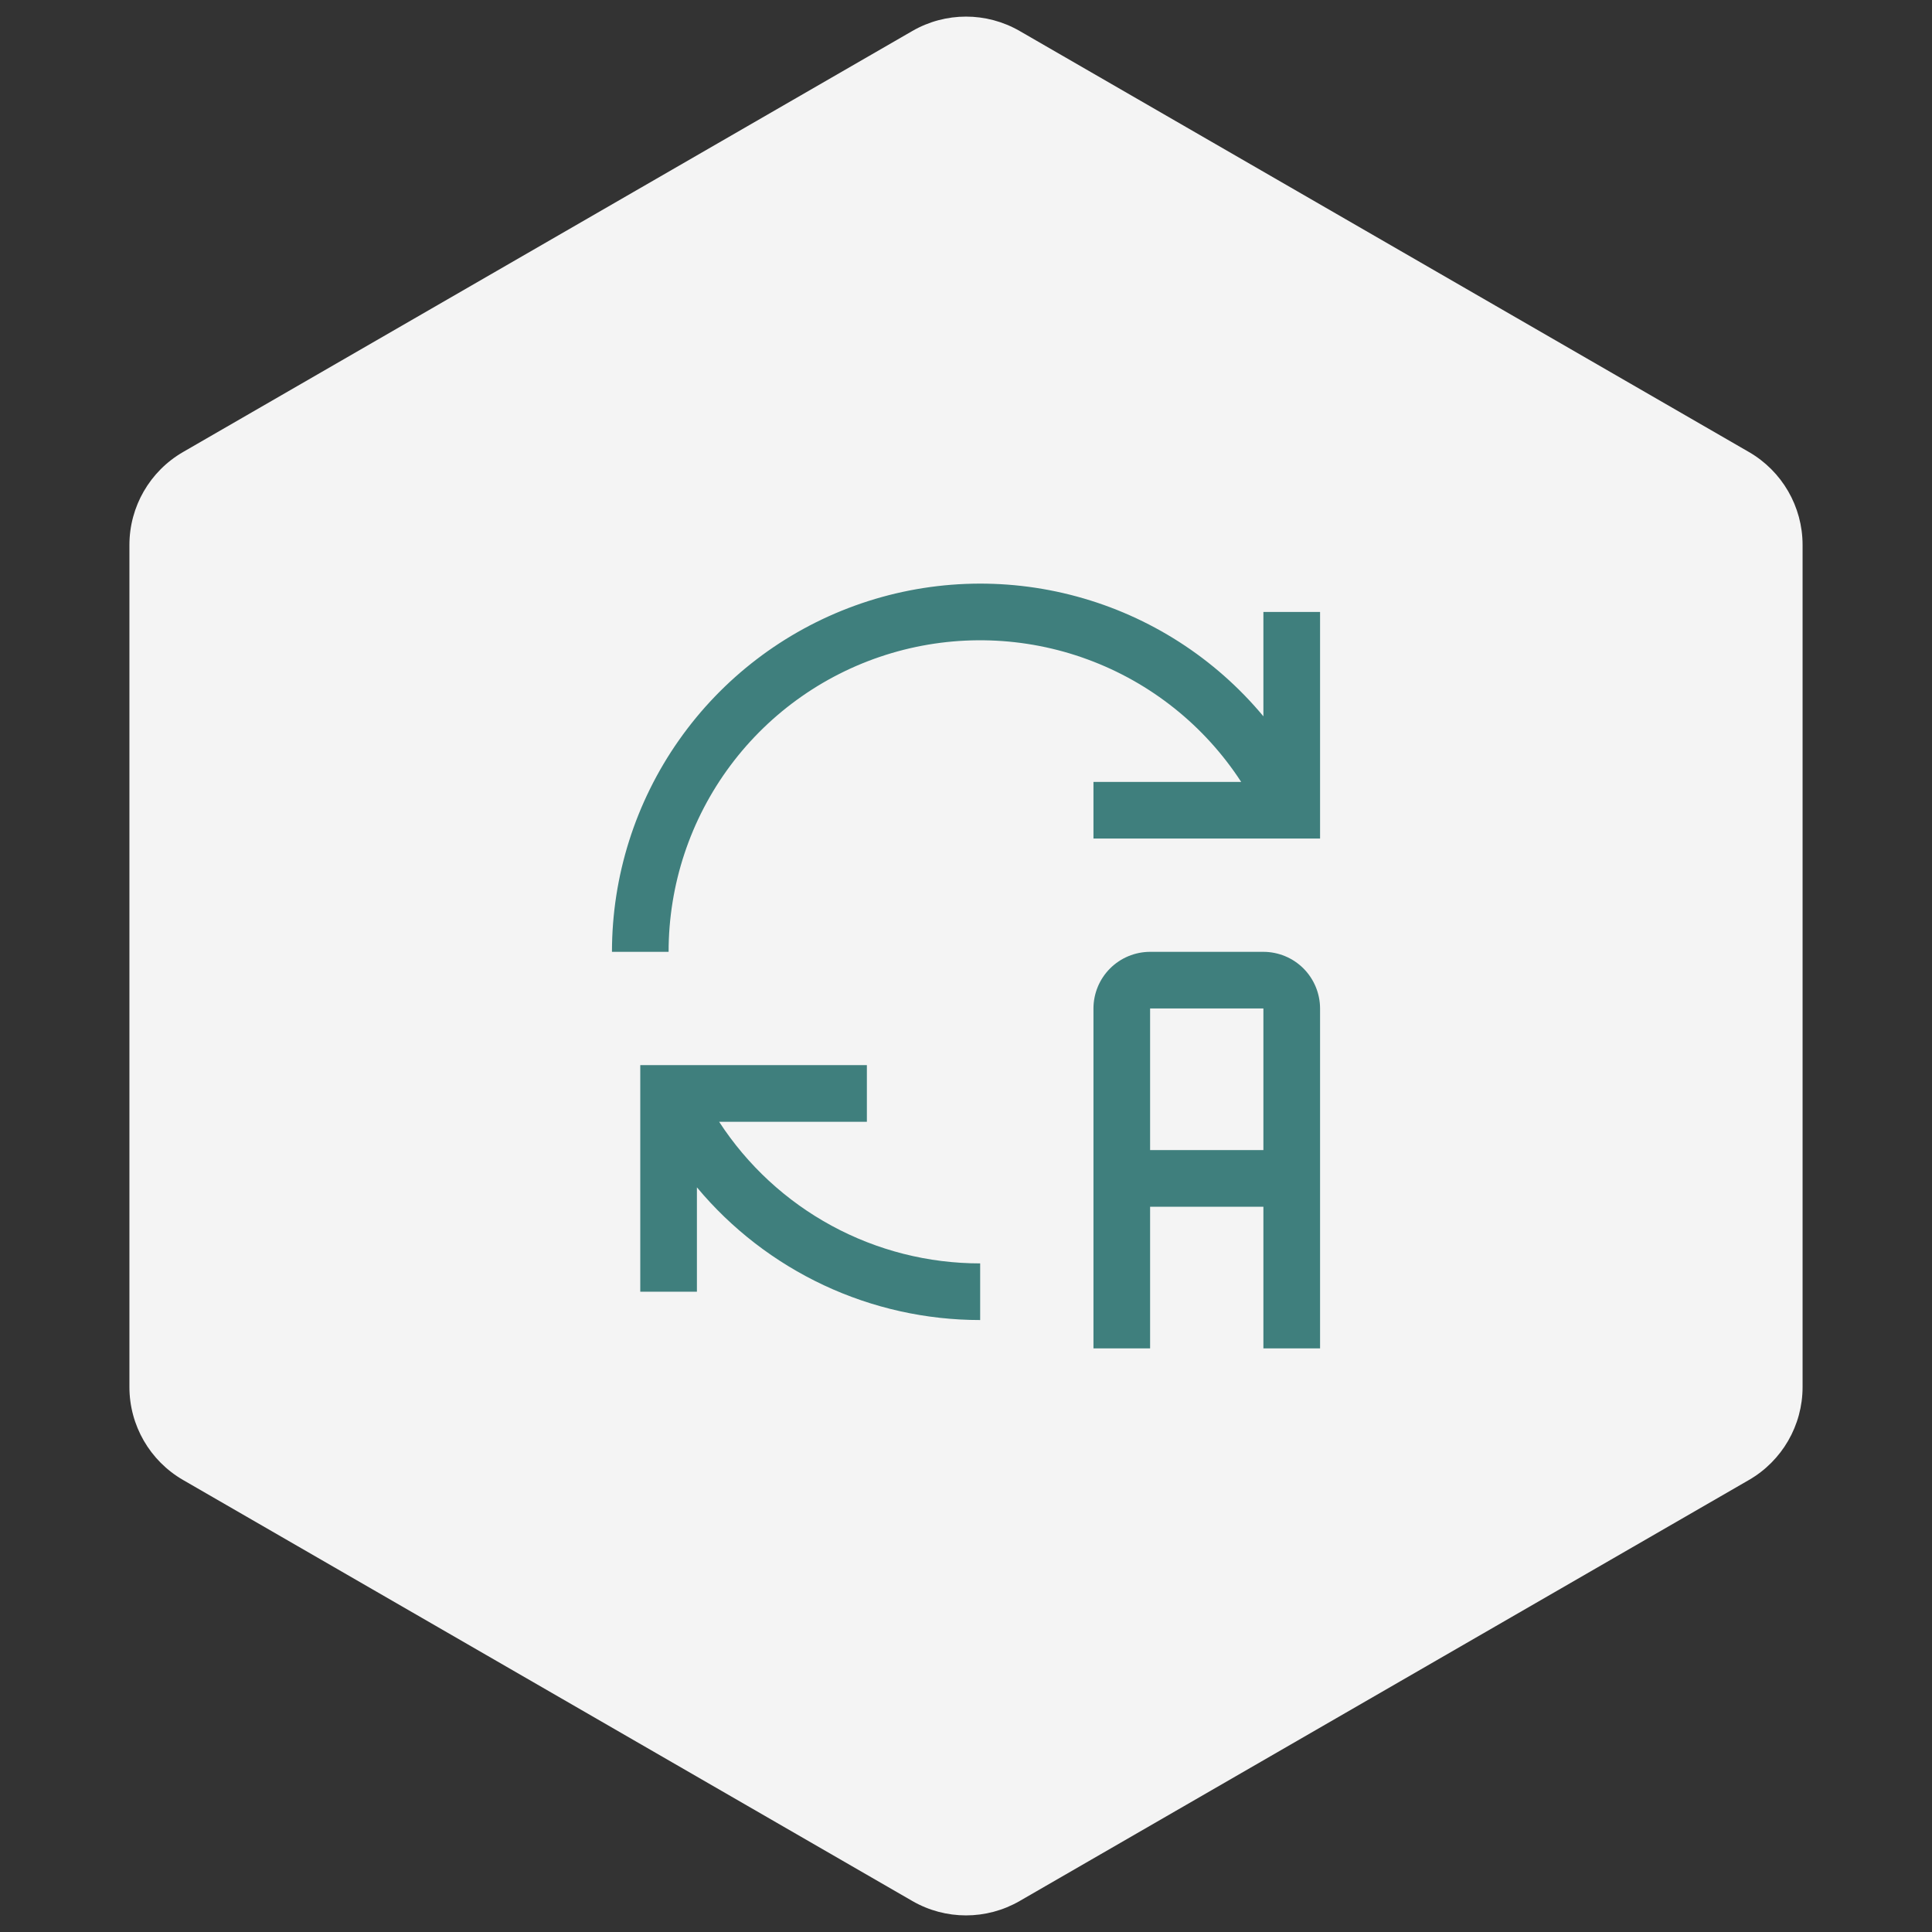
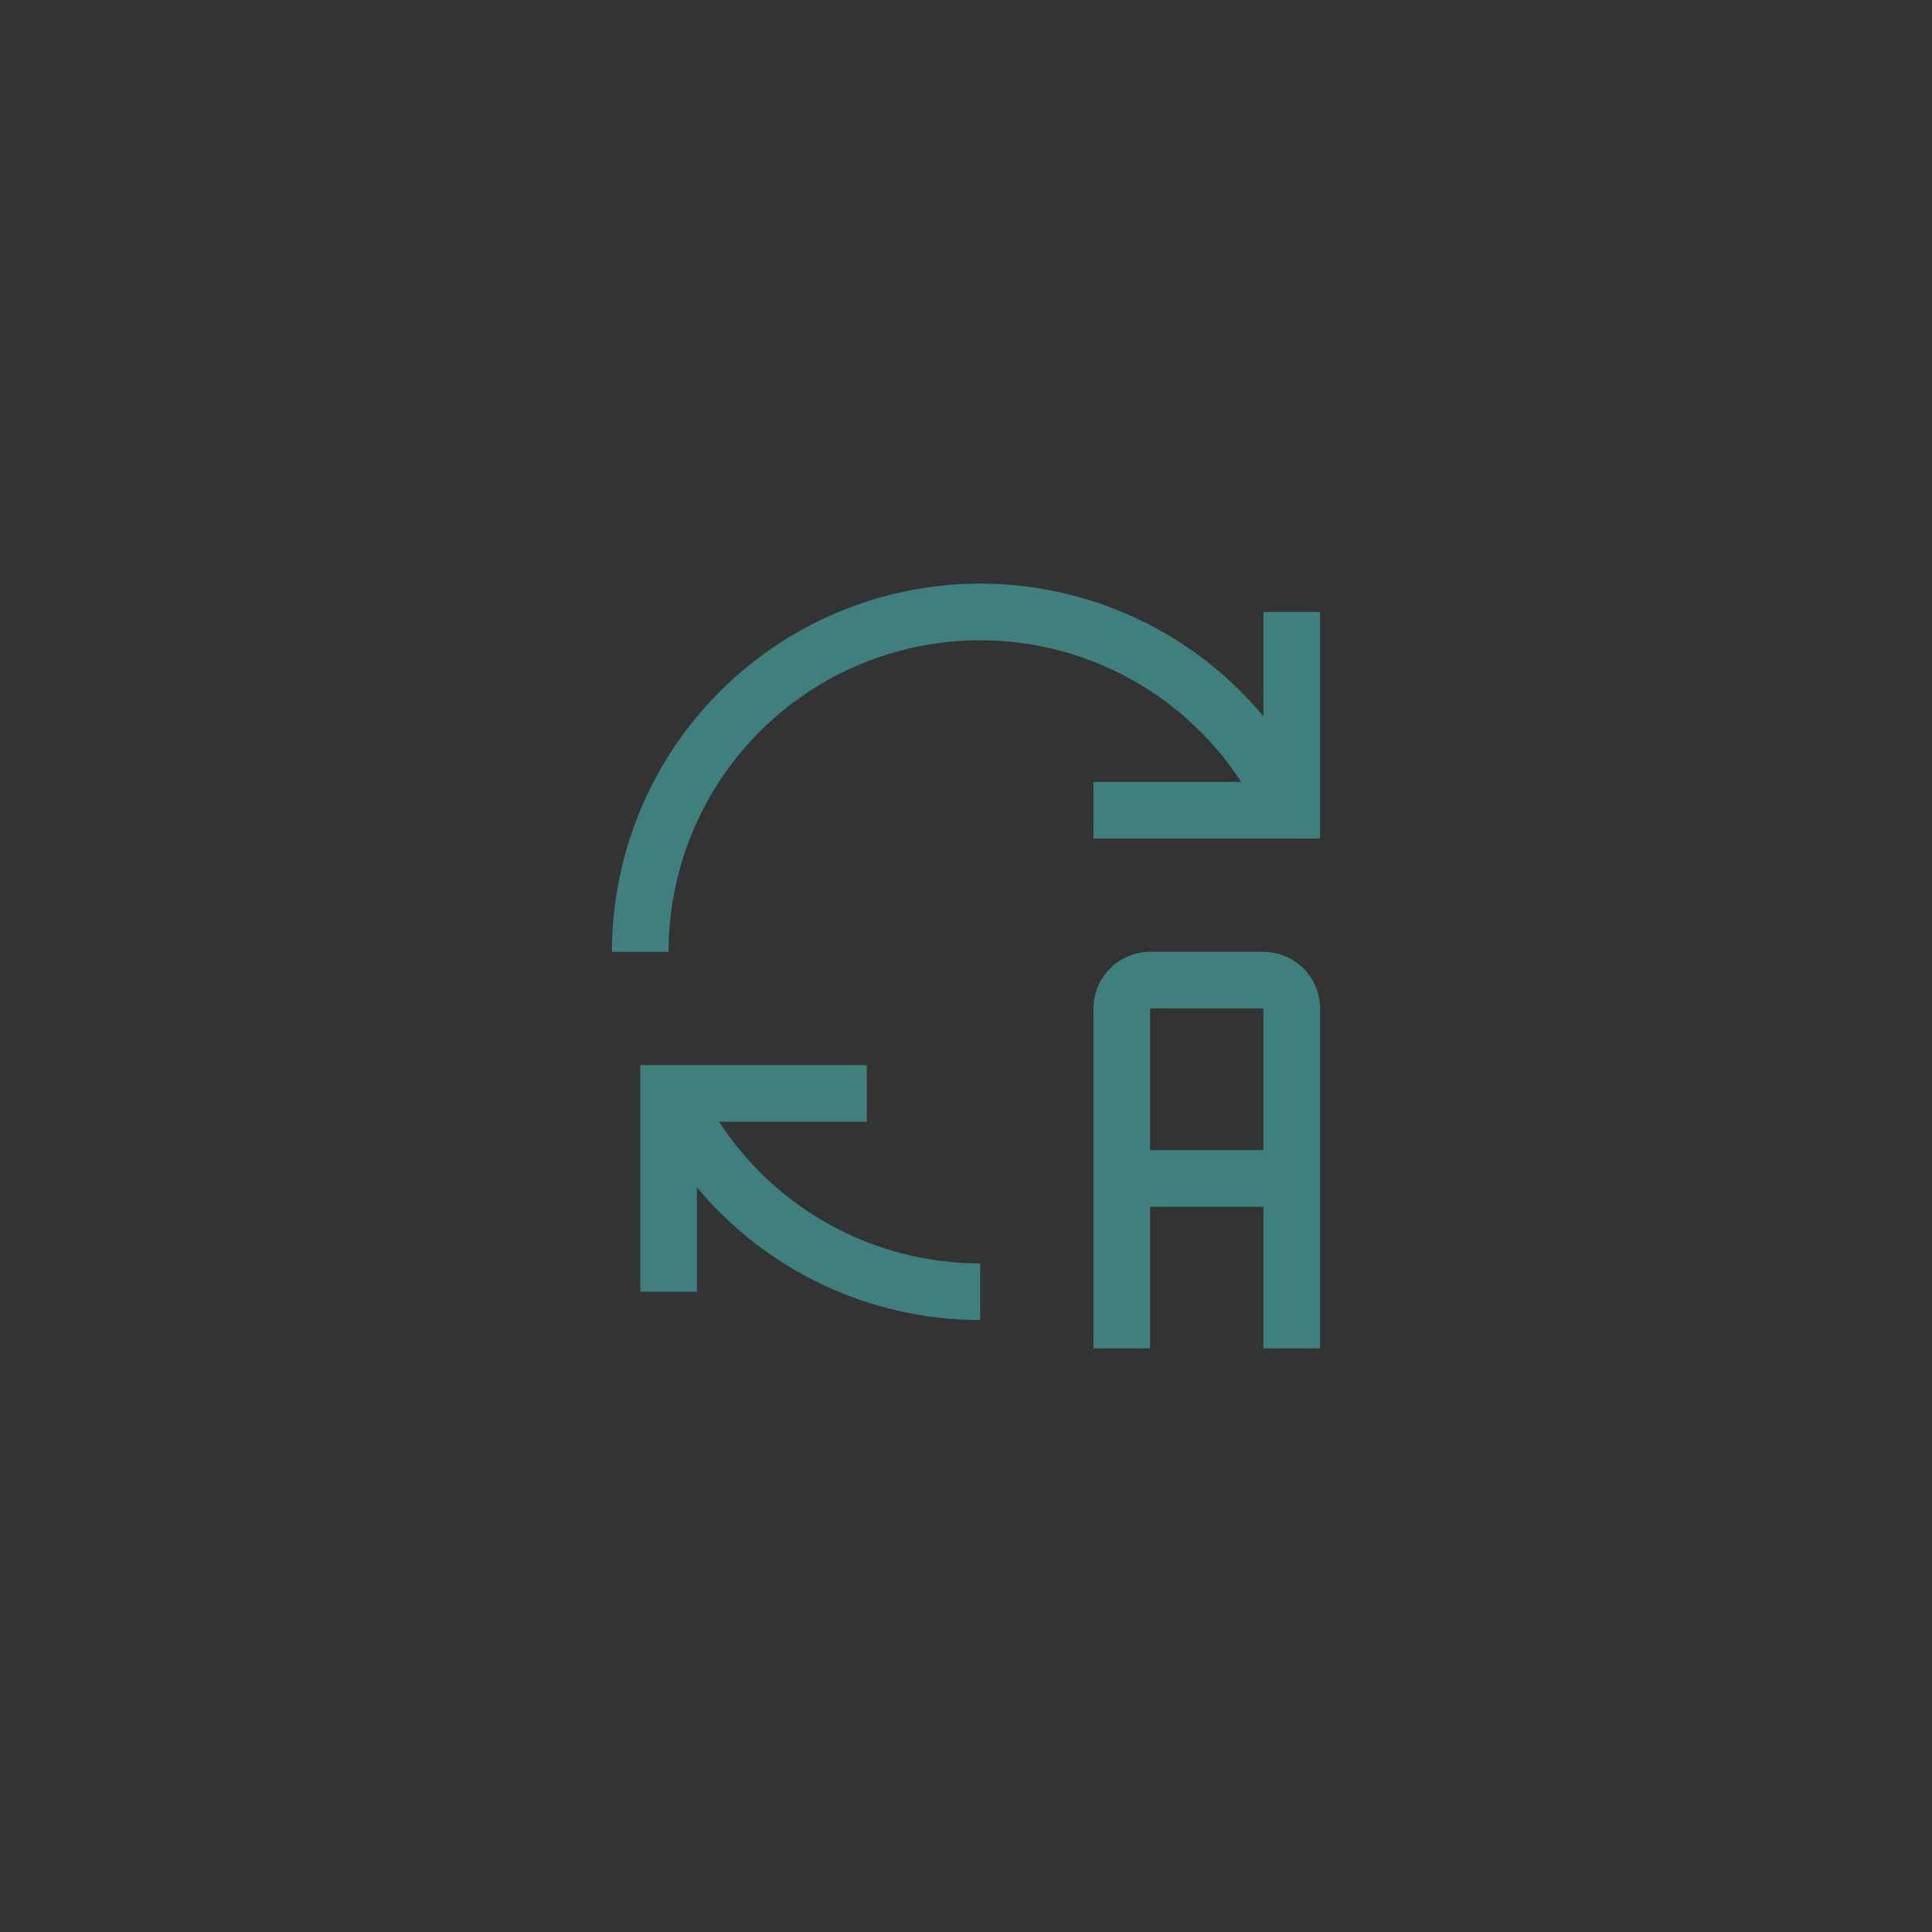
<svg xmlns="http://www.w3.org/2000/svg" width="72" height="72" viewBox="0 0 72 72" fill="none">
  <rect x="0" y="0" width="72" height="72" fill="#333333" stroke="none" />
-   <path d="M34 1.155C35.238 0.44 36.762 0.44 38 1.155L65.177 16.845C66.415 17.56 67.177 18.88 67.177 20.309V51.691C67.177 53.12 66.415 54.44 65.177 55.155L38 70.845C36.762 71.56 35.238 71.56 34 70.845L6.823 55.155C5.585 54.44 4.823 53.12 4.823 51.691V20.309C4.823 18.88 5.585 17.56 6.823 16.845L34 1.155Z" fill="#F4F4F4" />
  <path fill-rule="evenodd" clip-rule="evenodd" d="M46.255 29.139H40.75V31.25H49.195V22.806H47.083V26.695C45.279 24.527 42.849 22.967 40.126 22.229C37.404 21.49 34.519 21.608 31.866 22.568C29.213 23.527 26.919 25.28 25.298 27.59C23.677 29.898 22.807 32.651 22.806 35.472H24.917C24.916 32.969 25.724 30.533 27.221 28.527C28.718 26.521 30.823 25.053 33.222 24.341C35.621 23.629 38.187 23.711 40.535 24.576C42.884 25.44 44.891 27.041 46.255 29.139ZM47.083 35.472H42.861C42.301 35.473 41.765 35.695 41.369 36.091C40.973 36.487 40.751 37.024 40.75 37.583V50.25H42.861V44.972H47.083V50.25H49.195V37.583C49.194 37.024 48.971 36.487 48.576 36.091C48.18 35.695 47.643 35.473 47.083 35.472ZM42.861 42.861V37.583H47.083V42.861H42.861ZM36.528 47.083C34.595 47.084 32.693 46.602 30.994 45.68C29.295 44.758 27.854 43.426 26.8 41.806H32.306V39.694H23.861V48.139H25.972V44.249C27.262 45.796 28.876 47.041 30.7 47.896C32.524 48.751 34.514 49.194 36.528 49.194V47.083Z" fill="#3F7F7D" />
</svg>